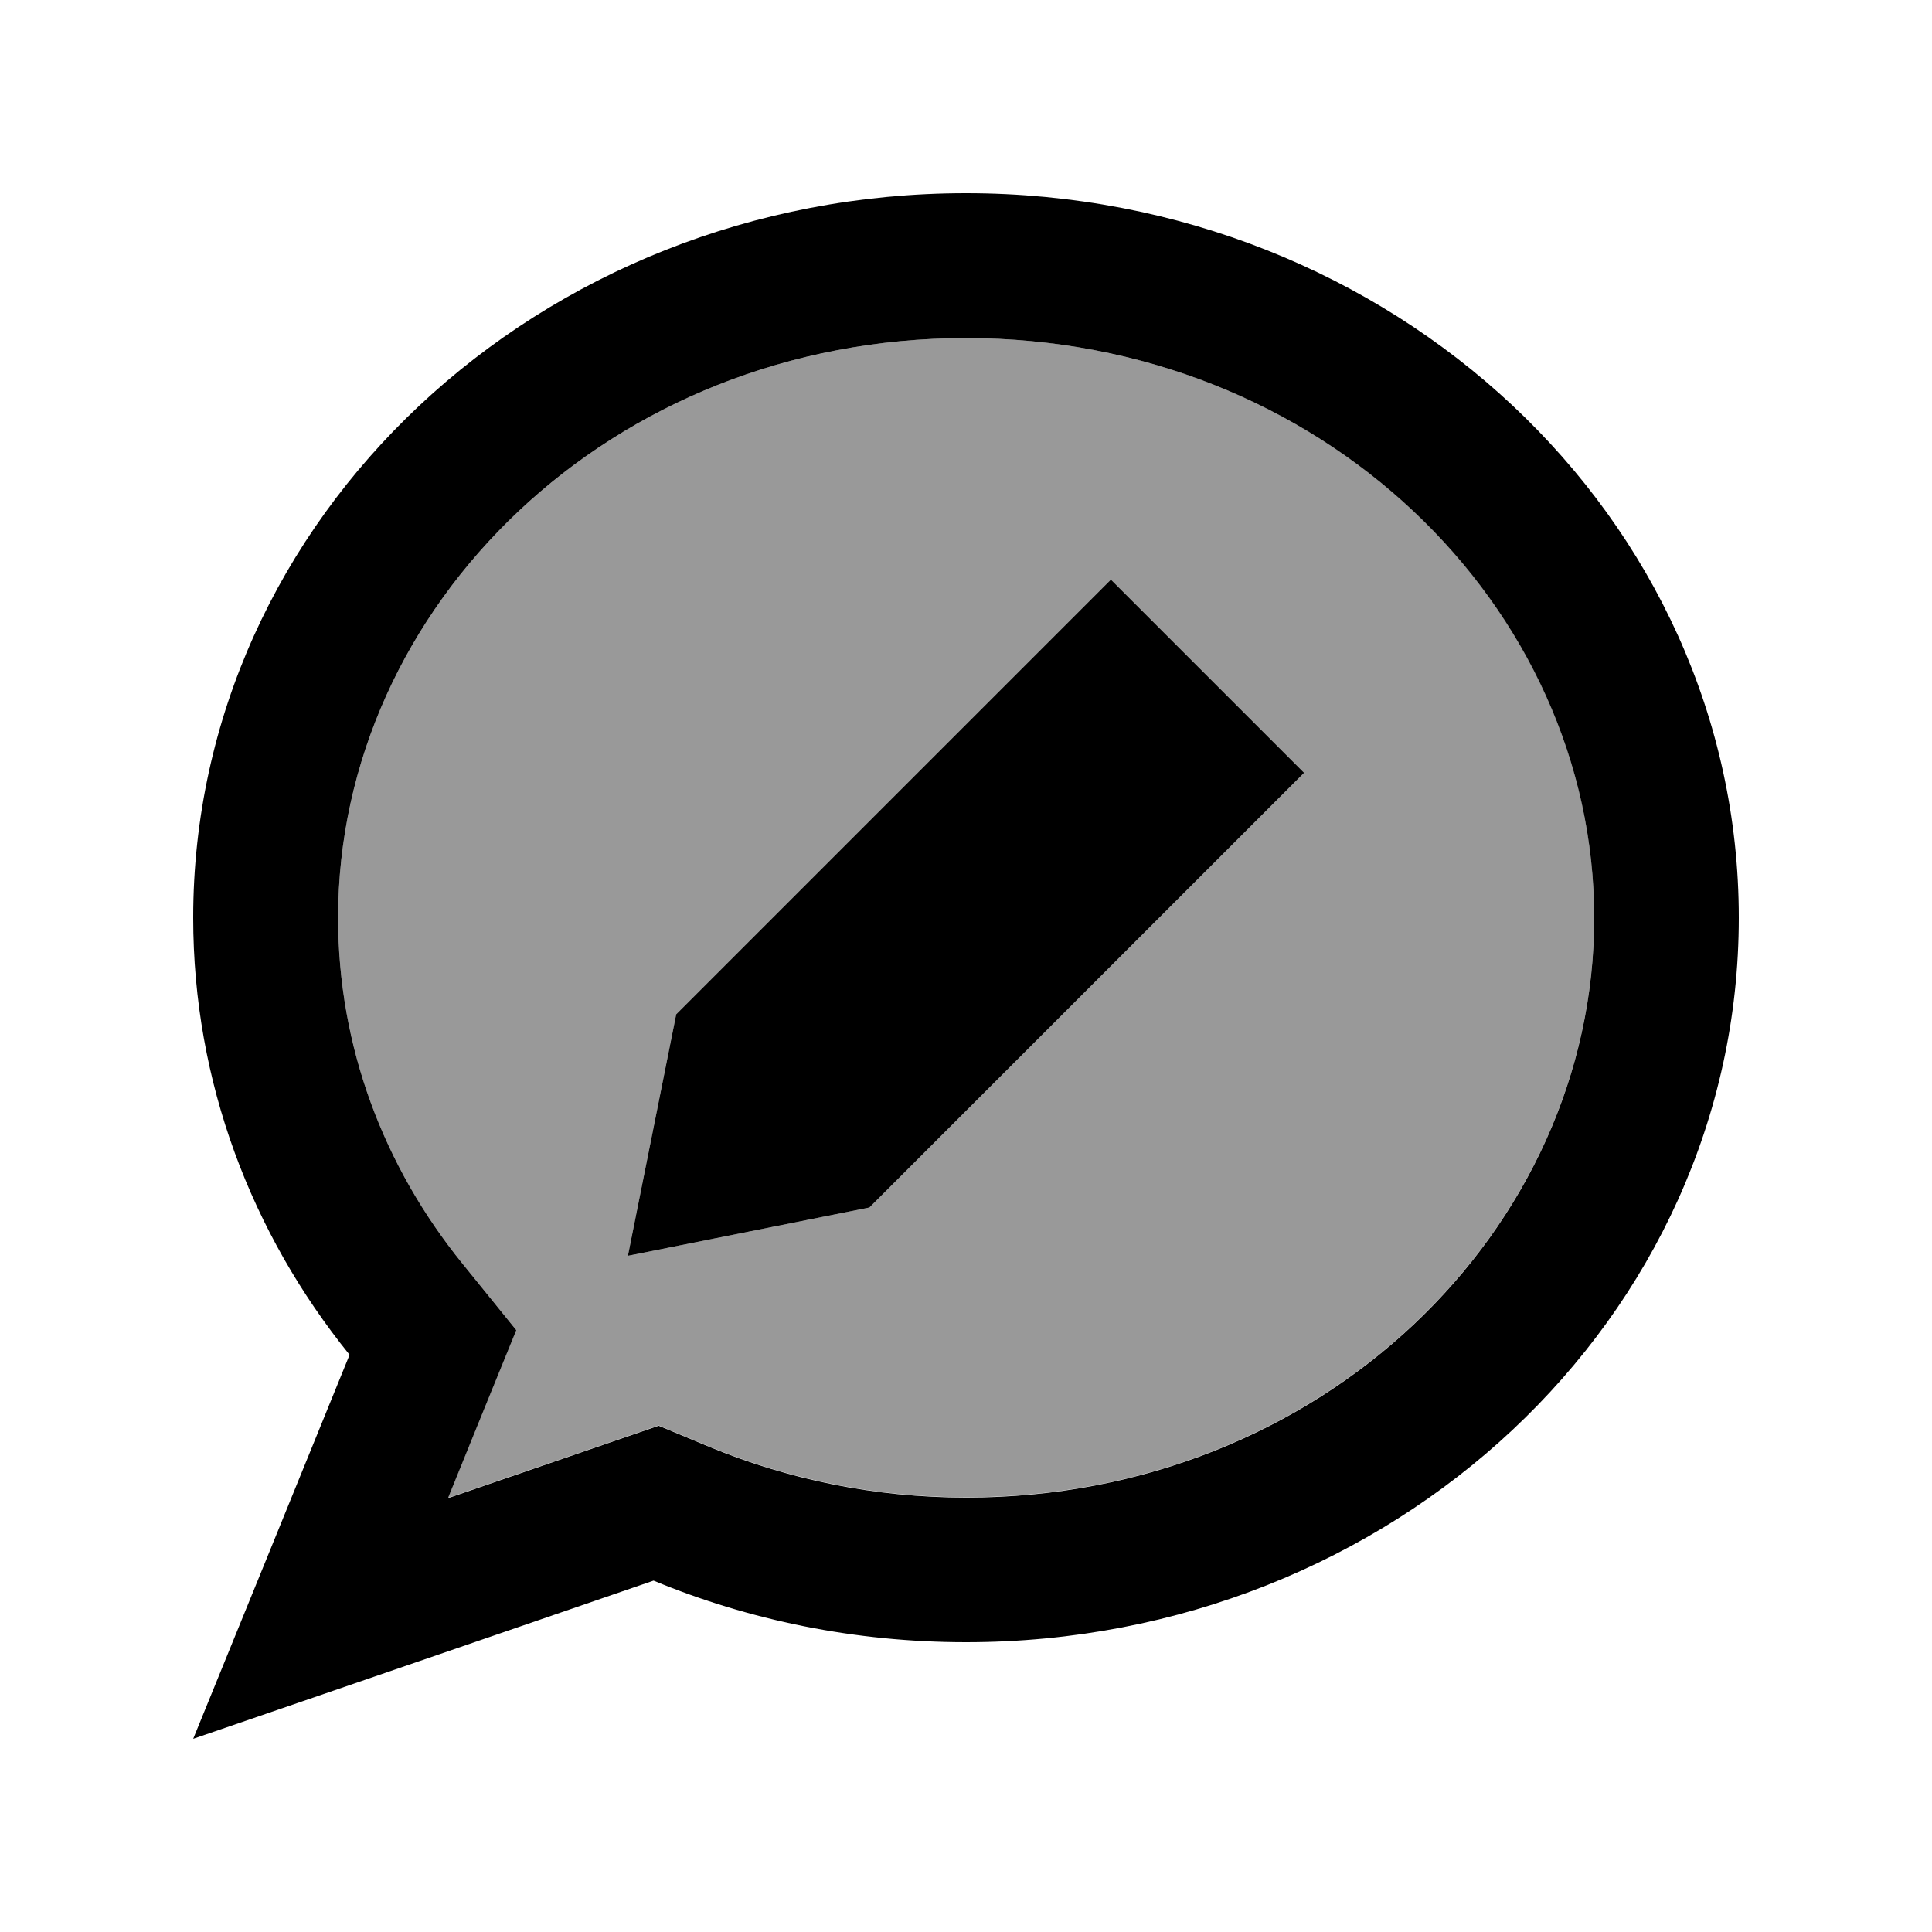
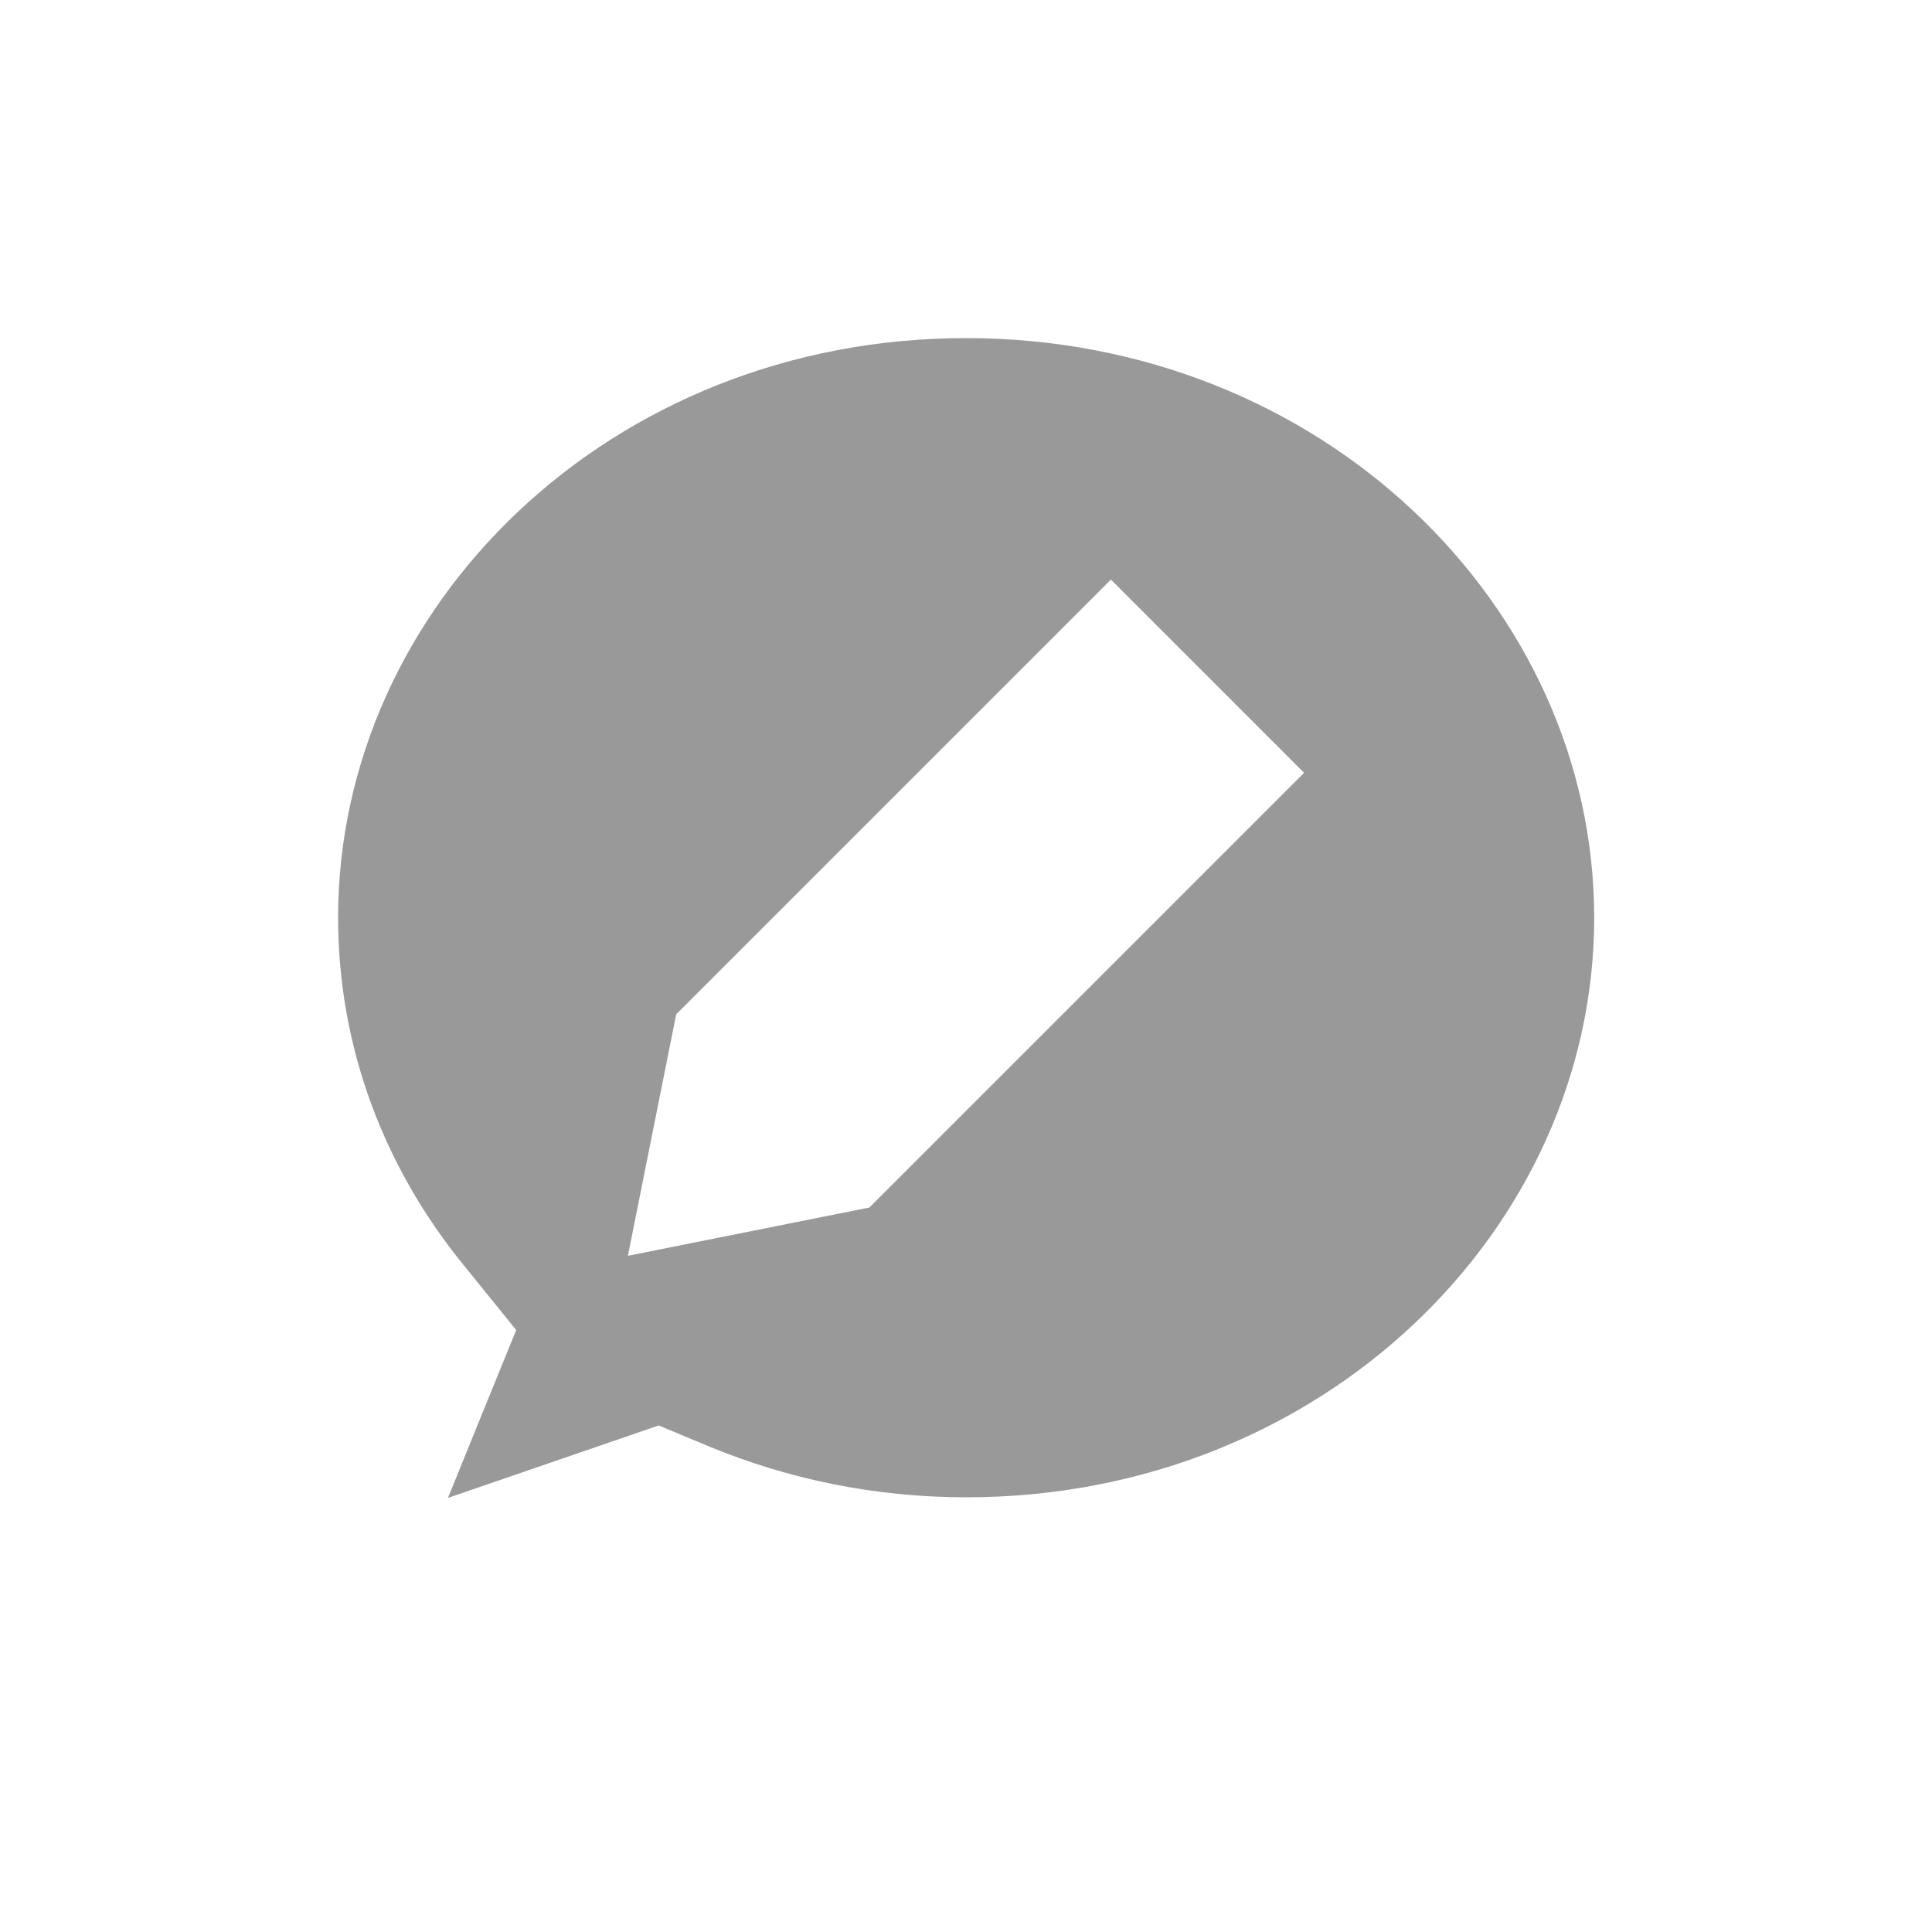
<svg xmlns="http://www.w3.org/2000/svg" viewBox="0 0 640 640">
  <path opacity=".4" fill="currentColor" d="M112 304C112 346.7 127.1 386.4 153.2 418.6L171 440.6C164.1 457.6 156.5 476.1 148.4 496.2C189.4 482.1 212.6 474.1 218.2 472.2L235 479.2C260.9 489.9 289.6 496 320.1 496C437.9 496 528.1 407.2 528.1 304C528.1 200.8 437.8 112 320 112C202.2 112 112 200.8 112 304zM208 416L224 336L368 192L432 256L288 400L208 416z" />
-   <path fill="currentColor" d="M171 440.7C164.1 457.7 156.5 476.2 148.4 496.3C189.4 482.2 212.6 474.2 218.2 472.3L235 479.3C260.9 490 289.6 496.1 320.1 496.1C437.9 496.1 528.1 407.3 528.1 304.1C528.1 200.9 437.8 112 320 112C202.2 112 112 200.8 112 304C112 346.7 127.1 386.4 153.2 418.6L171 440.6zM124.3 555.3L64 576C79.4 538.2 96.7 495.8 115.8 448.8C83.3 408.6 64 358.4 64 304C64 171.5 178.6 64 320 64C461.4 64 576 171.5 576 304C576 436.5 461.4 544 320 544C283.2 544 248.1 536.7 216.5 523.6L124.3 555.3zM368 192L224 336L208 416L288 400L432 256L368 192z" />
</svg>